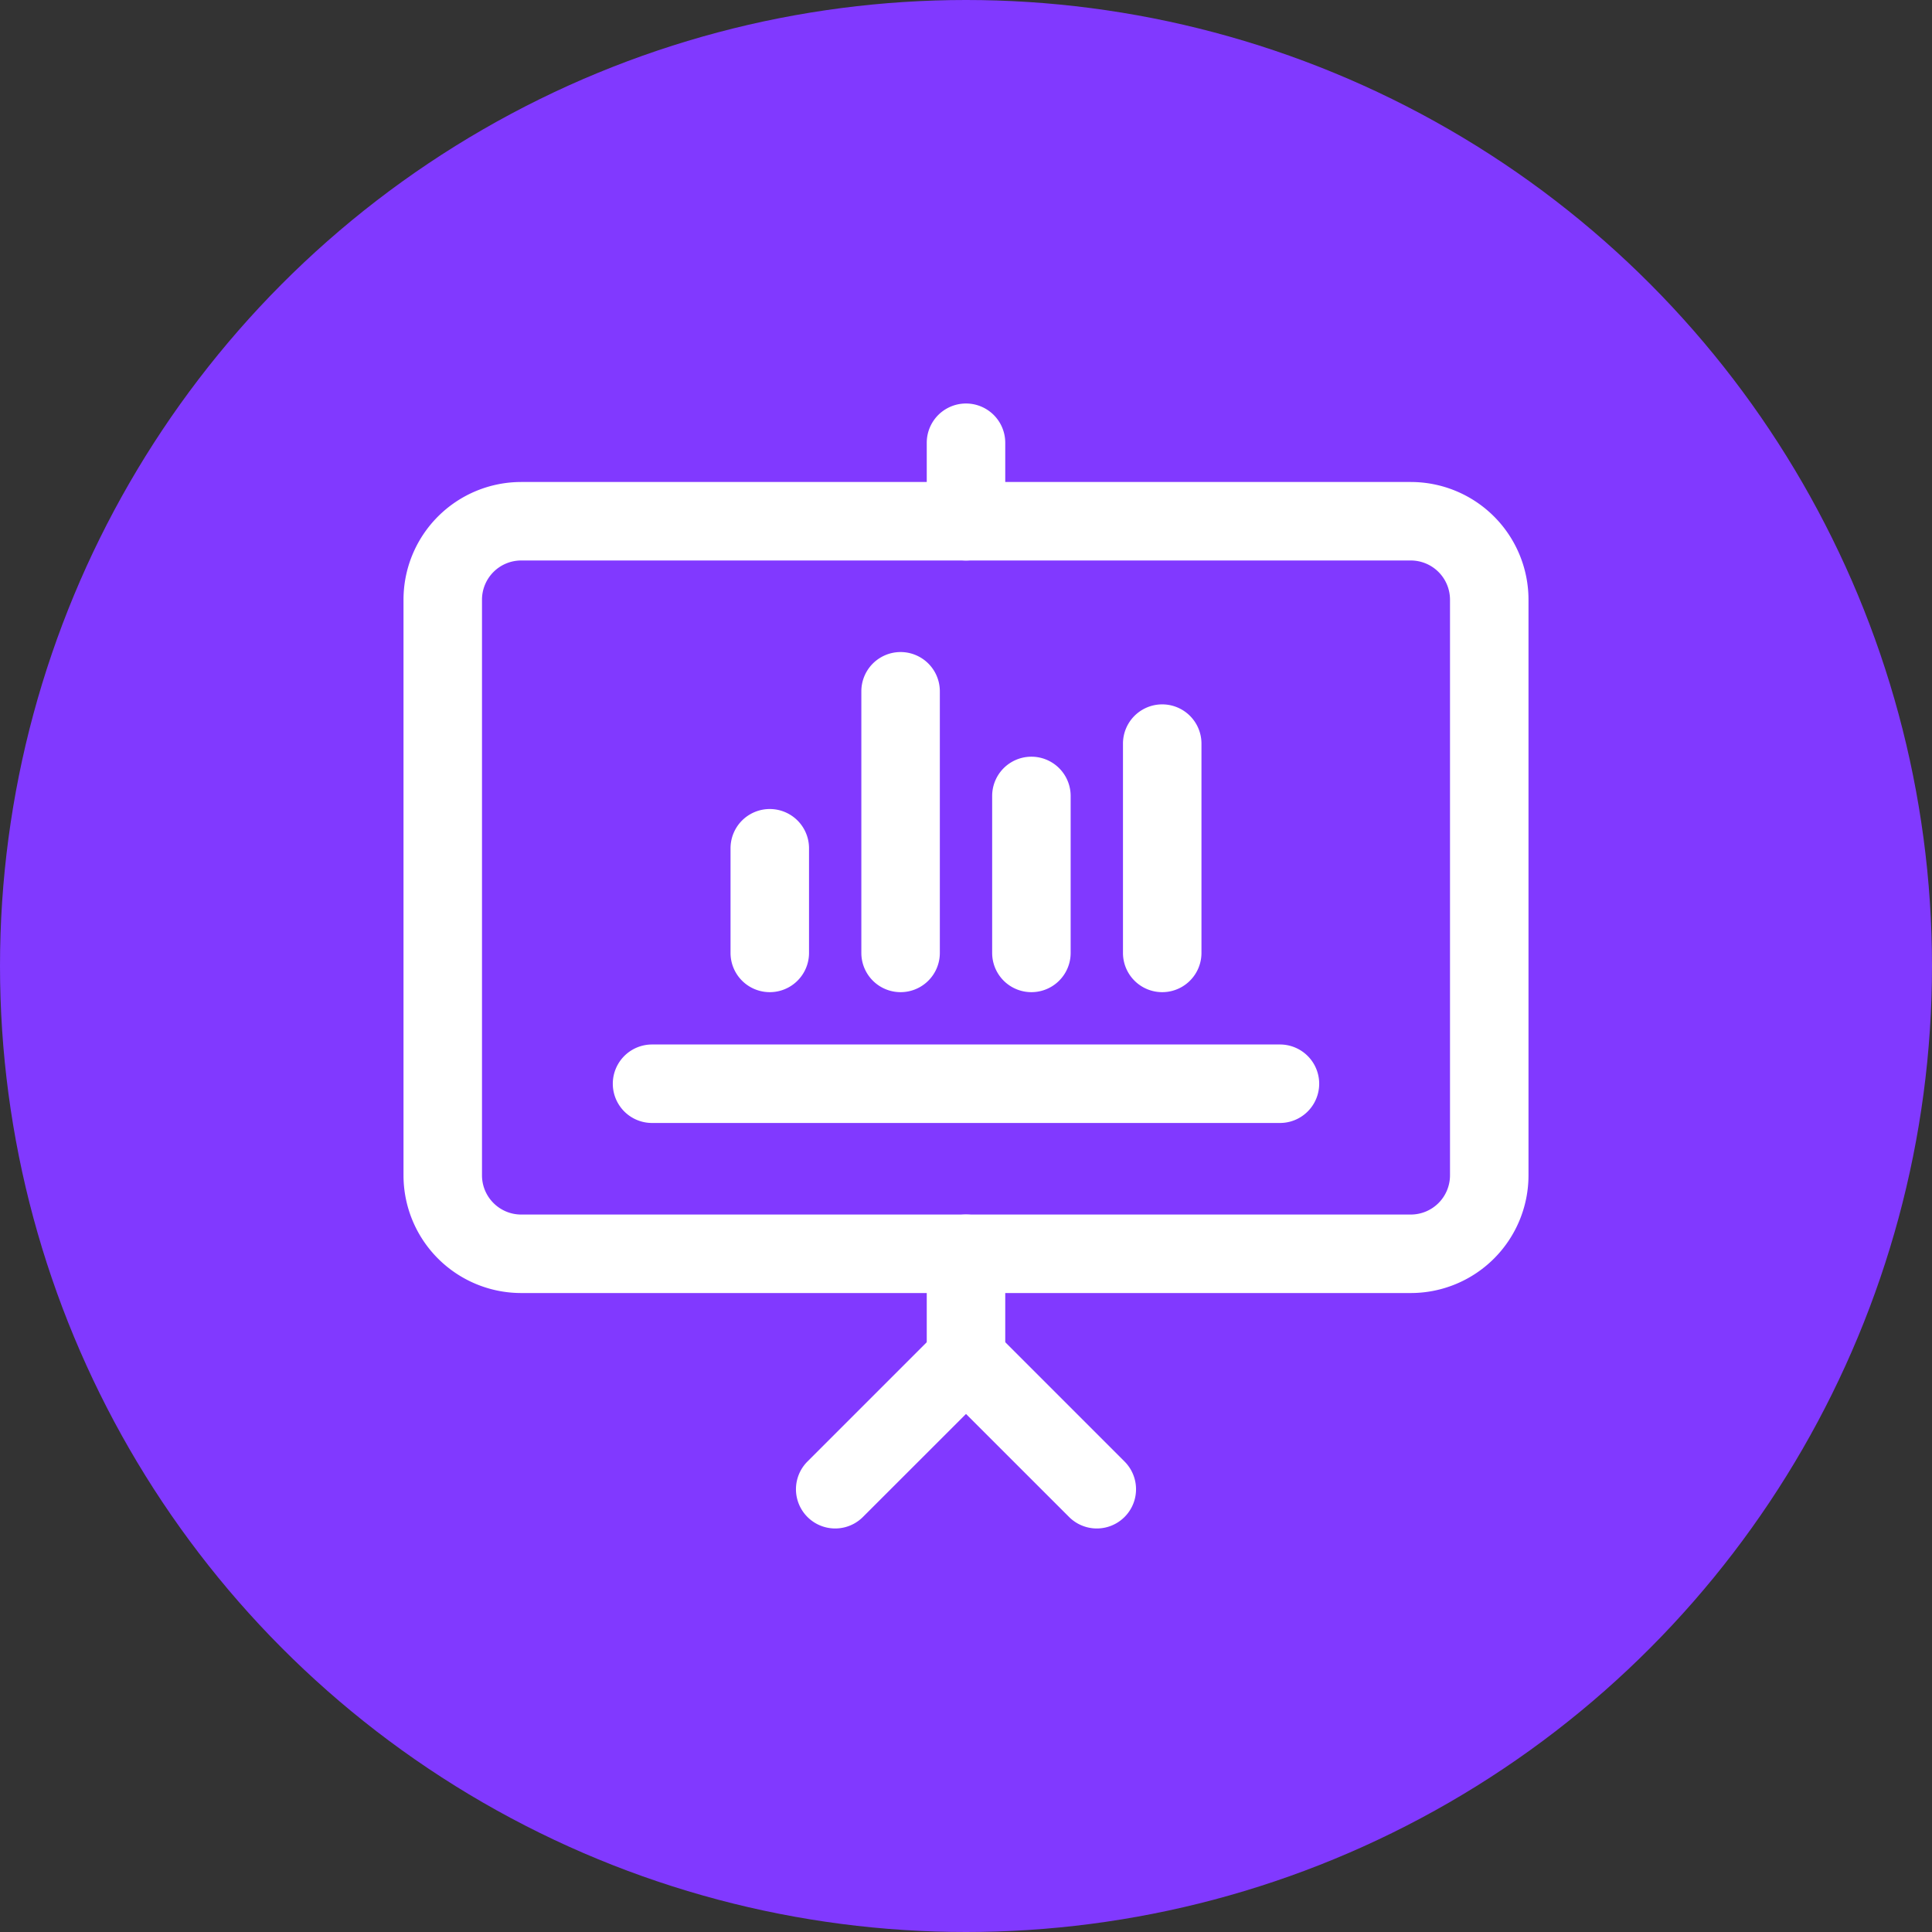
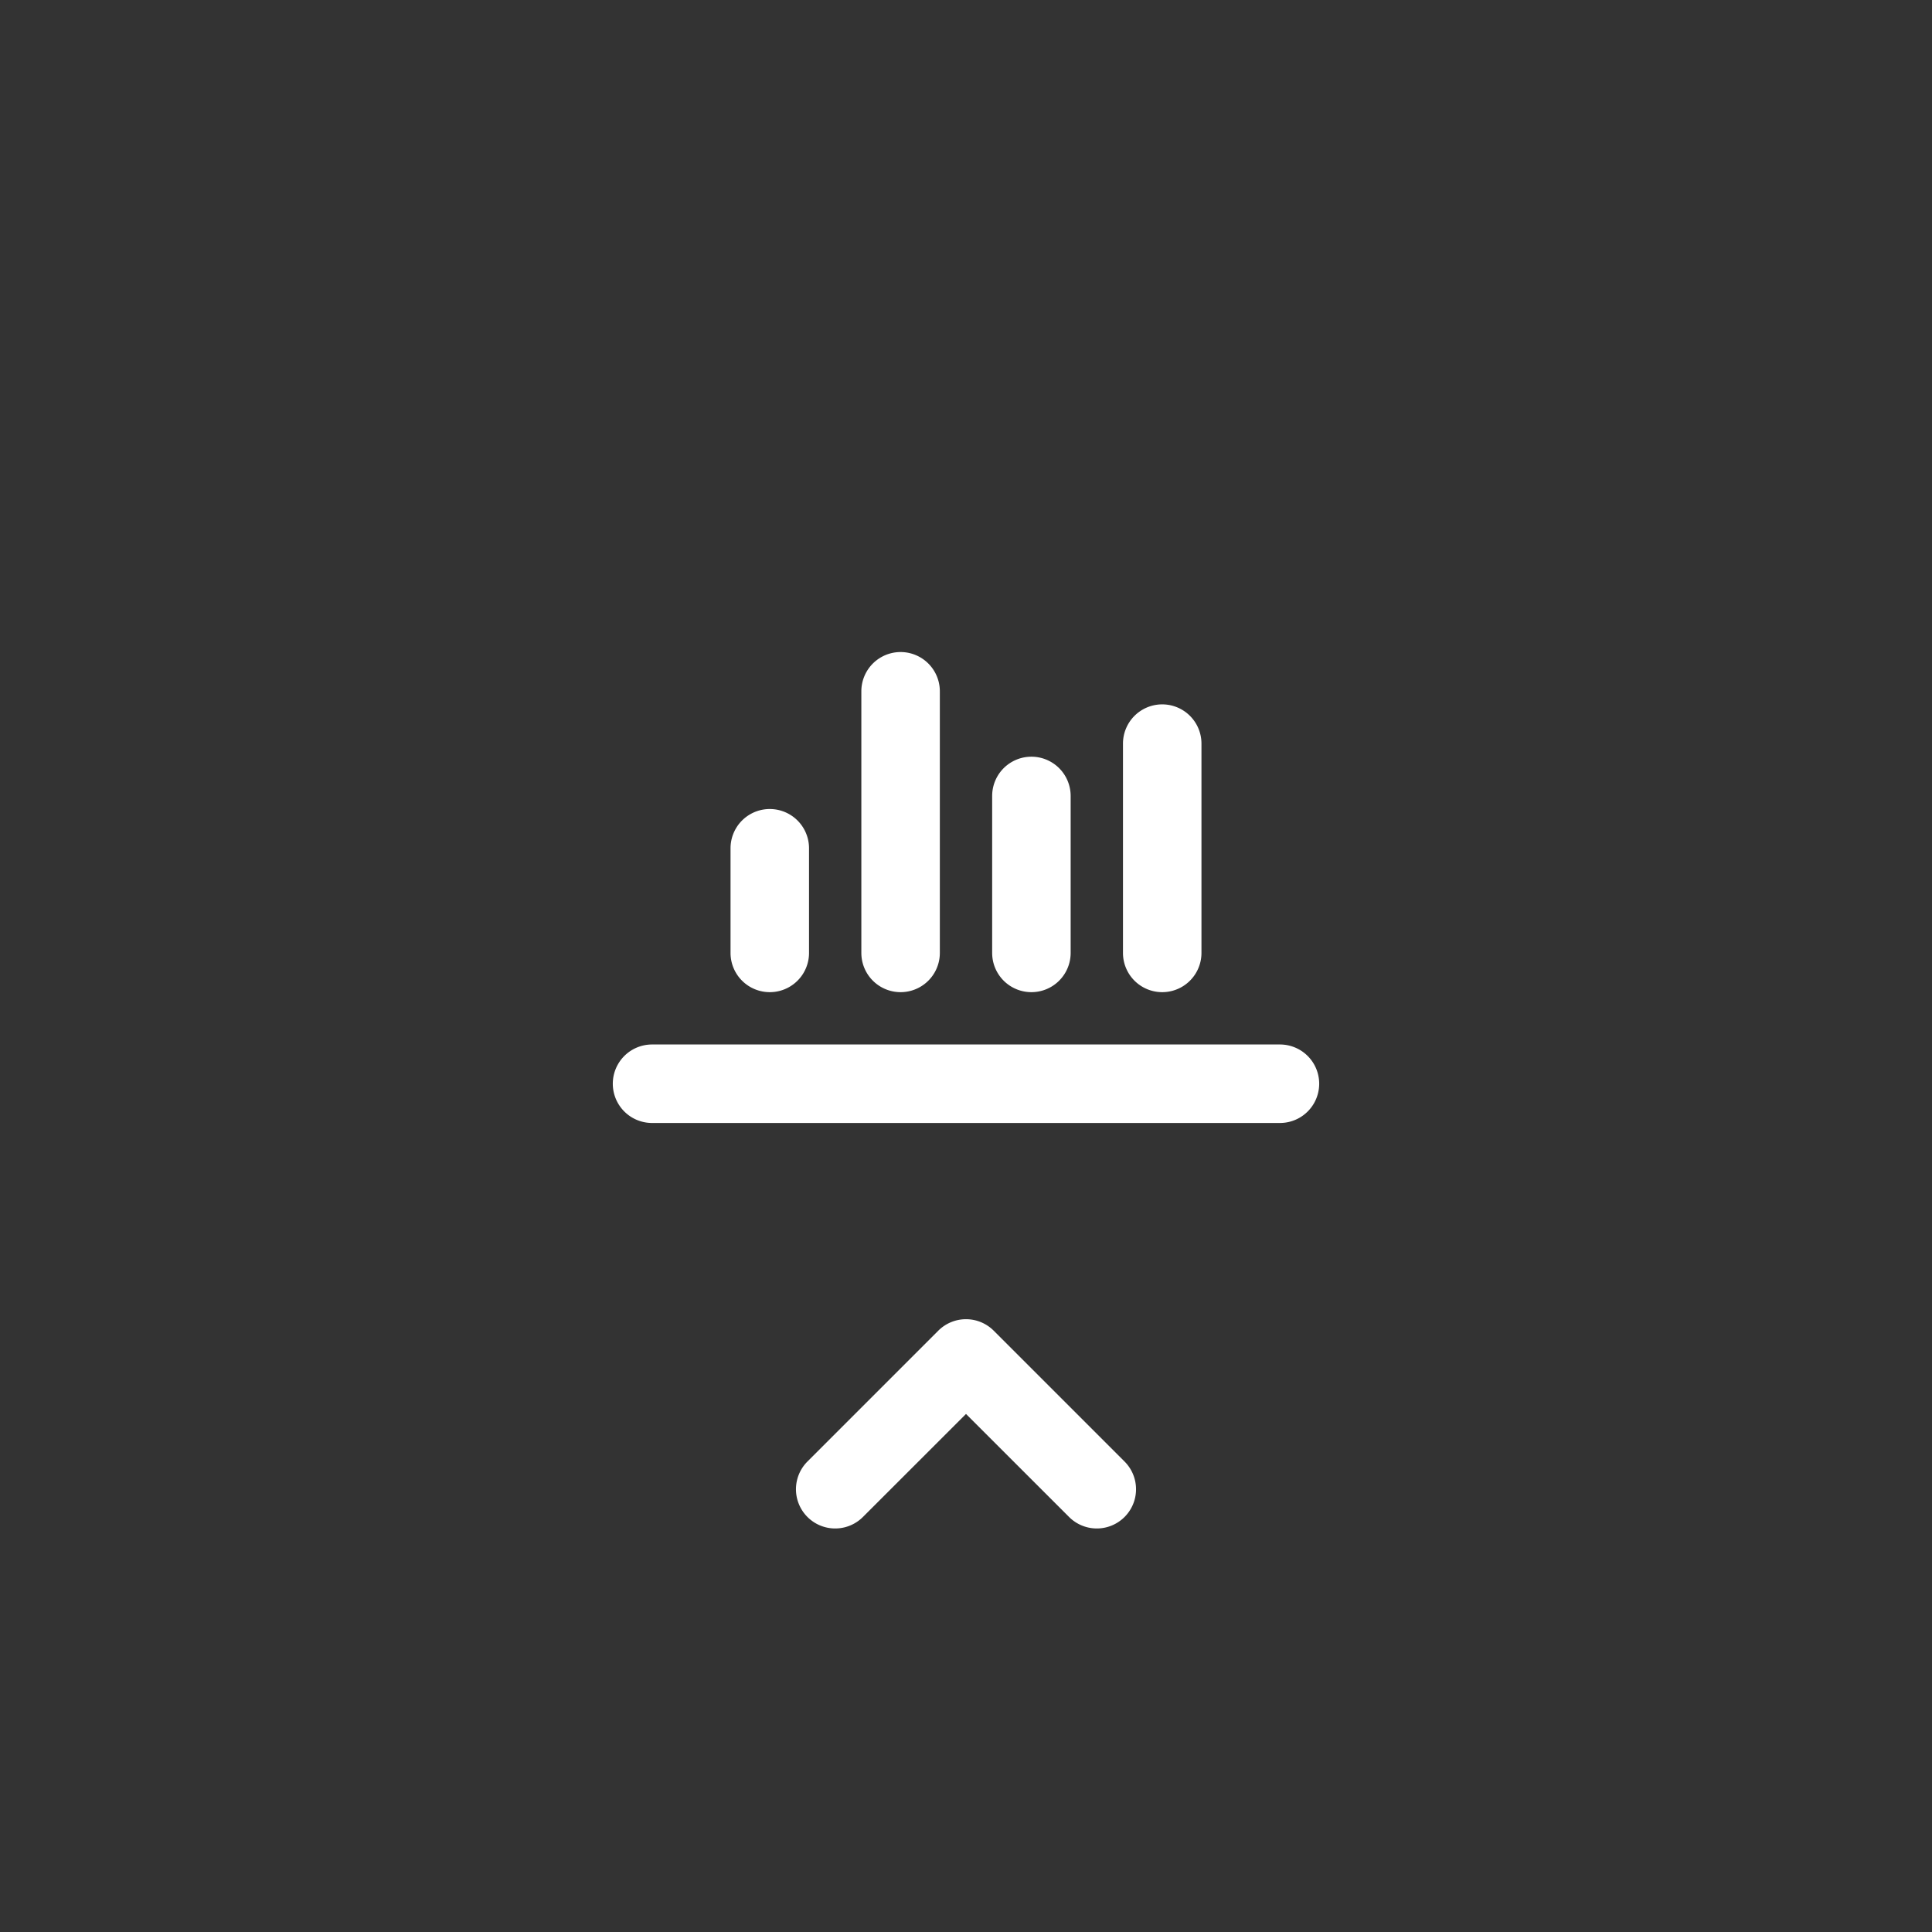
<svg xmlns="http://www.w3.org/2000/svg" version="1.1" width="512" height="512" x="0" y="0" viewBox="0 0 24 24" style="enable-background:new 0 0 512 512" xml:space="preserve" fill-rule="evenodd" class="">
  <rect x="0" y="0" width="24" height="24" fill="#333333" stroke="none" />
-   <circle r="12" cx="12" cy="12" fill="#8139ff" shape="circle" />
  <g transform="matrix(0.65,0,0,0.65,4.2,4.2)">
-     <path d="M22.75 5v11a2.25 2.25 0 0 1-2.25 2.25h-17A2.25 2.25 0 0 1 1.25 16V5A2.25 2.25 0 0 1 3.5 2.75h17A2.25 2.25 0 0 1 22.75 5zm-1.5 0a.75.75 0 0 0-.75-.75h-17a.75.75 0 0 0-.75.75v11c0 .414.336.75.75.75h17a.75.75 0 0 0 .75-.75z" fill="#ffffff" opacity="1" data-original="#000000" class="" />
-     <path d="M12.75 3.5a.75.75 0 0 1-1.5 0V2a.75.75 0 0 1 1.5 0zM11.25 17.5a.75.75 0 0 1 1.5 0v2a.75.75 0 0 1-1.5 0z" fill="#ffffff" opacity="1" data-original="#000000" class="" />
    <path d="M10.03 22.53a.749.749 0 1 1-1.06-1.06l2.5-2.5a.749.749 0 0 1 1.06 0l2.5 2.5a.749.749 0 1 1-1.06 1.06L12 20.561zM9 11.75a.75.75 0 0 1-1.5 0v-2a.75.75 0 0 1 1.5 0zM11.5 11.75a.75.75 0 0 1-1.5 0v-5a.75.75 0 0 1 1.5 0zM6 15a.75.75 0 0 1 0-1.5h12a.75.75 0 0 1 0 1.5zM14 11.75a.75.75 0 0 1-1.5 0v-3a.75.75 0 0 1 1.5 0zM16.5 11.75a.75.75 0 0 1-1.5 0v-4a.75.75 0 0 1 1.5 0z" fill="#ffffff" opacity="1" data-original="#000000" class="" />
  </g>
</svg>